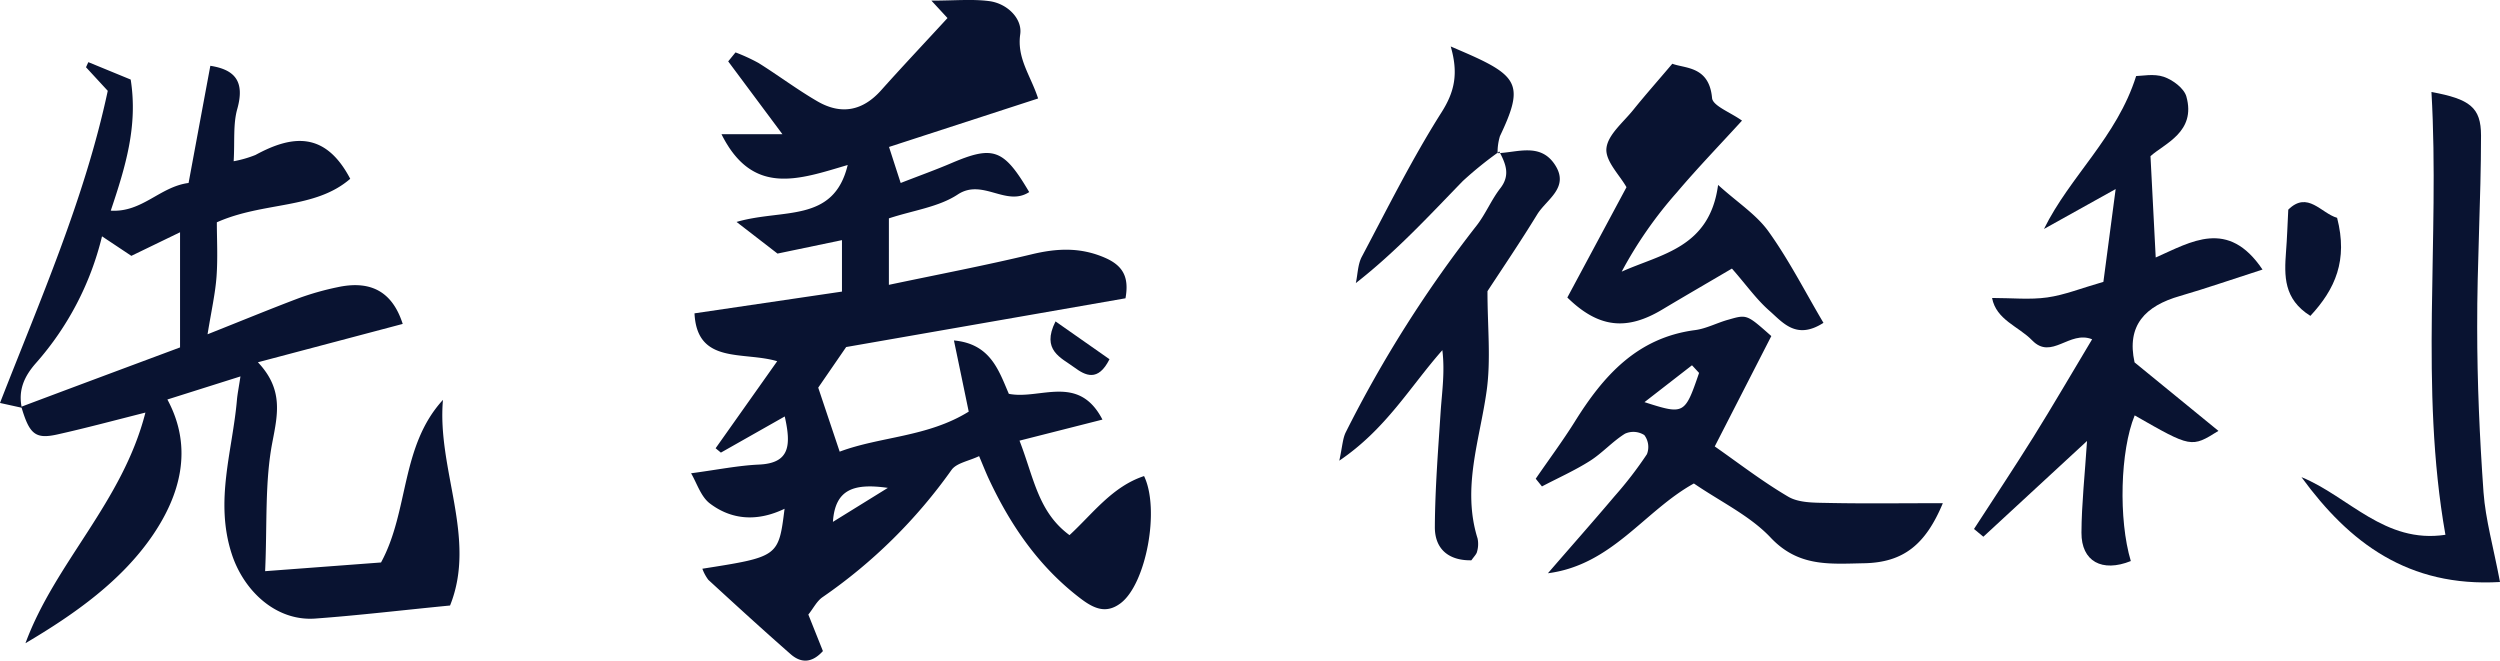
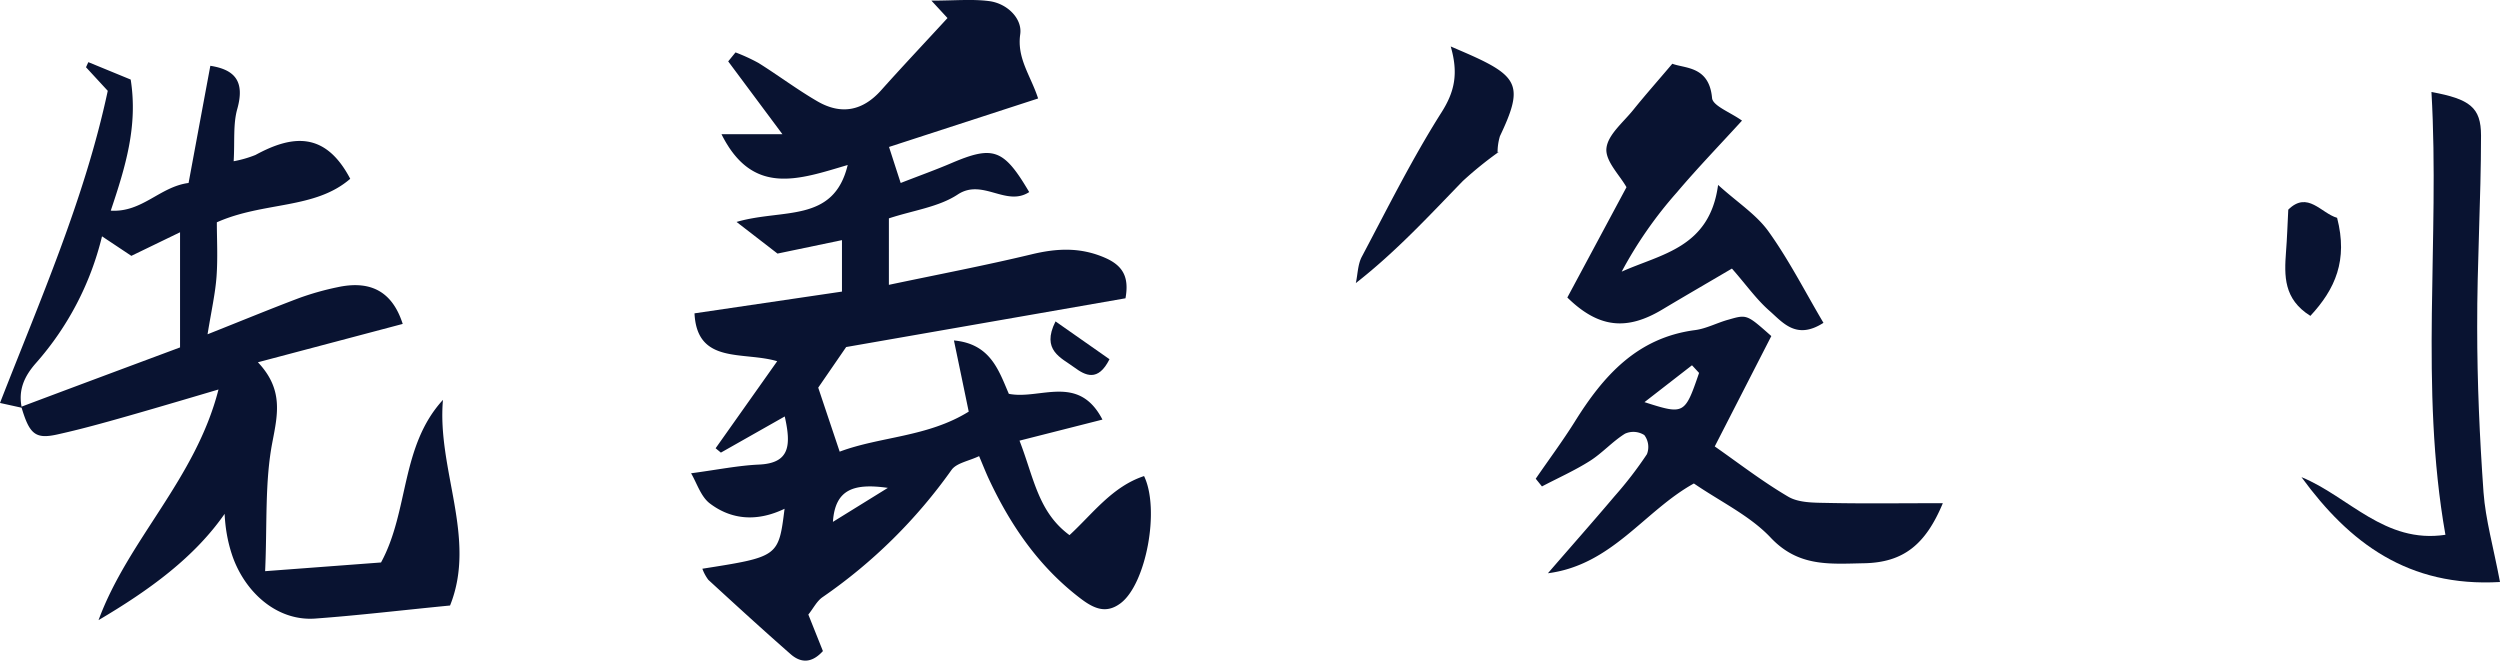
<svg xmlns="http://www.w3.org/2000/svg" width="473.686" height="125.172" viewBox="0 0 473.686 125.172">
  <g id="レイヤー_2" data-name="レイヤー 2" transform="translate(0 -0.001)">
    <g id="レイヤー_1" data-name="レイヤー 1" transform="translate(0 0.001)">
      <path id="パス_2914" data-name="パス 2914" d="M188.468,31.261c-9.195,2.713-18.01,6.02-23.914-5.83H176.1l-10.275-13.8,1.385-1.7a34.18,34.18,0,0,1,4.354,2c3.769,2.358,7.331,5.047,11.174,7.273,4.494,2.6,8.576,1.839,12.105-2.144,4.123-4.61,8.337-9.071,12.534-13.639l-3.051-3.3c4.4,0,7.727-.33,10.951.091,3.439.445,6.3,3.34,5.88,6.267-.66,4.6,1.971,7.817,3.389,12.18l-28.251,9.186c.643,1.979,1.295,4.016,2.21,6.828,3.5-1.369,6.6-2.474,9.623-3.769,7.933-3.381,9.9-2.7,14.728,5.492-4.387,2.845-8.84-2.655-13.548.462-3.6,2.375-8.378,2.985-13.037,4.519V53.971c9.277-1.963,18.191-3.653,27-5.772,4.816-1.163,9.277-1.394,13.961.651,3.5,1.526,4.568,3.769,3.867,7.669l-52.924,9.236-5.294,7.694c1.311,3.925,2.647,7.9,4.065,12.13,7.644-2.878,16.657-2.746,24.45-7.586-.94-4.552-1.822-8.79-2.8-13.483,6.919.635,8.477,5.657,10.4,10.11,5.888,1.179,13.194-3.892,17.738,4.882l-15.717,3.991c2.713,6.952,3.5,13.516,9.475,17.9,4.42-4.074,8.09-9.195,14.126-11.19,3.051,6.341.371,20.492-4.453,24.1-2.738,2.053-5.047,1.023-7.586-.907-7.834-5.962-13.194-13.746-17.317-22.52-.585-1.245-1.089-2.523-1.9-4.453-1.987.948-4.272,1.295-5.212,2.6a98.2,98.2,0,0,1-24.442,24.12c-1.1.75-1.765,2.152-2.7,3.3l2.762,6.919c-2.144,2.367-4.222,2.251-6.119.585-5.261-4.61-10.431-9.343-15.585-14.076a8.073,8.073,0,0,1-1.138-2.111c14.439-2.268,14.439-2.268,15.577-11.363-5.129,2.474-10.044,2.161-14.233-1.064-1.649-1.3-2.408-3.834-3.48-5.657,5.005-.668,8.914-1.468,12.848-1.649,5.937-.256,6.11-3.711,4.9-9.12l-12.1,6.853-1-.825,11.668-16.492c-6.449-1.921-15.2.668-15.668-9.071L187.38,55.25V45.5l-12.213,2.548-7.76-5.995C176.165,39.483,185.8,42.344,188.468,31.261Zm-2.8,67.619,10.407-6.44c-6.432-.907-9.978.239-10.407,6.4Z" transform="translate(-27.849 -0.001)" fill="#091331" />
-       <path id="パス_2915" data-name="パス 2915" d="M4.123,79.763,0,78.856C7.578,59.4,16.039,40.223,20.418,19.714l-4.123-4.469.445-.965,8.024,3.3c1.385,8.766-.973,16.492-3.777,24.838,5.962.371,9.293-4.535,14.744-5.245,1.377-7.422,2.738-14.761,4.123-22.2,4.676.726,6.556,2.977,5.113,8.147-.825,2.894-.47,6.11-.693,9.937A21.661,21.661,0,0,0,48.4,31.869c6.894-3.752,13.194-4.56,17.96,4.511-6.7,5.822-16.377,4.288-25.275,8.246,0,3.1.2,6.712-.058,10.283-.239,3.233-.973,6.432-1.7,10.934,6.523-2.589,11.9-4.808,17.317-6.853a52.322,52.322,0,0,1,7.29-2.062c5.97-1.3,10.316.528,12.369,6.952L48.867,71.146c4.808,5.08,3.785,9.739,2.754,15.082-1.468,7.562-.981,15.5-1.385,24.5l21.96-1.649c5.319-9.763,3.67-22.017,11.734-30.808-1.163,13.194,6.465,26.215,1.344,38.963-9.3.907-17.4,1.88-25.563,2.474-7.471.528-13.581-5.311-15.824-12.312-3.224-10.027.165-19.445,1.006-29.109.091-1.056.305-2.095.668-4.461L31.715,78.2c5.055,9.359,2.243,18.274-2.672,25.563-5.921,8.757-14.843,15.074-24.219,20.615,5.616-15.255,18.405-26.742,22.727-43.7C21.531,82.2,16.27,83.614,10.967,84.8c-4.28.973-5.385,0-6.927-5.228,10.143-3.818,20.31-7.6,30.074-11.24V46.514l-9.227,4.469-5.558-3.7A56.2,56.2,0,0,1,6.778,71.335C4.552,73.867,3.439,76.456,4.123,79.763Z" transform="translate(0 -2.505)" fill="#091331" />
-       <path id="パス_2916" data-name="パス 2916" d="M480.411,38.846,466.83,46.408c4.948-10.036,13.8-17.366,17.465-28.977,1.056,0,3.34-.5,5.236.148,1.7.577,3.843,2.169,4.28,3.736,1.88,6.729-4.173,8.914-6.8,11.3.363,7.009.668,12.872.99,19.2,6.729-2.969,13.7-7.422,20.236,2.284-5.657,1.814-10.6,3.546-15.627,5.005-6.6,1.888-10.168,5.574-8.617,12.584l15.89,12.979c-5.129,3.208-5.129,3.208-15.866-2.936-2.746,6.688-3.092,19.717-.734,27.6-5.442,2.185-9.376.082-9.351-5.377s.643-10.984,1.055-17.375l-19.642,18.142-1.773-1.468c3.768-5.822,7.611-11.594,11.281-17.474s7.207-11.99,11.1-18.471c-4.313-1.74-7.677,4.008-11.363.206-2.581-2.664-6.8-3.867-7.595-8.032,3.752,0,7.158.363,10.456-.1s6.482-1.765,10.638-2.952C478.746,51.38,479.488,45.962,480.411,38.846Z" transform="translate(-79.548 -3.025)" fill="#091331" />
+       <path id="パス_2915" data-name="パス 2915" d="M4.123,79.763,0,78.856C7.578,59.4,16.039,40.223,20.418,19.714l-4.123-4.469.445-.965,8.024,3.3c1.385,8.766-.973,16.492-3.777,24.838,5.962.371,9.293-4.535,14.744-5.245,1.377-7.422,2.738-14.761,4.123-22.2,4.676.726,6.556,2.977,5.113,8.147-.825,2.894-.47,6.11-.693,9.937A21.661,21.661,0,0,0,48.4,31.869c6.894-3.752,13.194-4.56,17.96,4.511-6.7,5.822-16.377,4.288-25.275,8.246,0,3.1.2,6.712-.058,10.283-.239,3.233-.973,6.432-1.7,10.934,6.523-2.589,11.9-4.808,17.317-6.853a52.322,52.322,0,0,1,7.29-2.062c5.97-1.3,10.316.528,12.369,6.952L48.867,71.146c4.808,5.08,3.785,9.739,2.754,15.082-1.468,7.562-.981,15.5-1.385,24.5l21.96-1.649c5.319-9.763,3.67-22.017,11.734-30.808-1.163,13.194,6.465,26.215,1.344,38.963-9.3.907-17.4,1.88-25.563,2.474-7.471.528-13.581-5.311-15.824-12.312-3.224-10.027.165-19.445,1.006-29.109.091-1.056.305-2.095.668-4.461c5.055,9.359,2.243,18.274-2.672,25.563-5.921,8.757-14.843,15.074-24.219,20.615,5.616-15.255,18.405-26.742,22.727-43.7C21.531,82.2,16.27,83.614,10.967,84.8c-4.28.973-5.385,0-6.927-5.228,10.143-3.818,20.31-7.6,30.074-11.24V46.514l-9.227,4.469-5.558-3.7A56.2,56.2,0,0,1,6.778,71.335C4.552,73.867,3.439,76.456,4.123,79.763Z" transform="translate(0 -2.505)" fill="#091331" />
      <path id="パス_2917" data-name="パス 2917" d="M397.507,76.44l-10.72,20.912c4.346,3.026,8.947,6.6,13.944,9.533,2,1.163,4.849,1.121,7.323,1.171,6.968.148,13.936.049,21.951.049-3.241,7.784-7.422,11.24-14.926,11.38-6.556.124-12.443.734-17.713-4.874-3.892-4.123-9.442-6.762-14.53-10.242-9.4,5.2-15.478,15.429-27.658,17.012,4.189-4.857,8.461-9.665,12.641-14.612a72.759,72.759,0,0,0,6.119-7.949,3.735,3.735,0,0,0-.495-3.62,3.859,3.859,0,0,0-3.661-.264c-2.375,1.476-4.3,3.678-6.663,5.17-2.894,1.831-6.053,3.233-9.071,4.824l-1.179-1.46c2.474-3.612,5.1-7.133,7.422-10.844,5.409-8.683,11.817-15.89,22.768-17.317,2.185-.289,4.239-1.427,6.4-2C392.9,72.308,392.905,72.374,397.507,76.44Zm-13.689,6.985c-.445-.487-.891-.973-1.344-1.451l-9,6.985C381.014,91.374,381.113,91.3,383.818,83.424Z" transform="translate(-61.887 -12.763)" fill="#091331" />
      <path id="パス_2918" data-name="パス 2918" d="M566.429,113.984c-17.391,1.006-28.532-7.422-37.619-19.873,8.955,3.661,15.758,12.674,27.278,10.926-4.948-27.979-1.031-55.876-2.647-83.9,7.273,1.344,9.392,2.911,9.392,8.246,0,12.13-.759,24.252-.726,36.382,0,10.415.462,20.846,1.2,31.237C563.691,102.167,565.167,107.3,566.429,113.984Z" transform="translate(-92.743 -3.708)" fill="#091331" />
      <path id="パス_2919" data-name="パス 2919" d="M360.13,58.939c3.843-7.166,7.521-14.019,11.207-20.9-1.295-2.309-4.041-4.948-3.8-7.364.264-2.6,3.224-4.948,5.129-7.339,2.193-2.721,4.519-5.344,7.356-8.691,2.4.924,6.985.421,7.529,6.49.132,1.493,3.455,2.7,5.673,4.288-4.354,4.766-8.51,9.071-12.369,13.631A78,78,0,0,0,370.429,54.04c7.5-3.373,16.666-4.5,18.265-16.435,3.628,3.3,7.232,5.583,9.549,8.815,3.876,5.4,6.919,11.4,10.415,17.317-5.137,3.3-7.685-.049-10.217-2.268s-4.42-4.948-7.125-8.015c-4.593,2.7-8.914,5.2-13.194,7.76C371.411,65.239,366.076,64.76,360.13,58.939Z" transform="translate(-63.16 -2.568)" fill="#091331" />
-       <path id="パス_2920" data-name="パス 2920" d="M337.731,35.086c3.8-.148,8.106-2,10.852,2.177,2.853,4.337-1.592,6.556-3.356,9.434-3.216,5.253-6.679,10.349-9.417,14.538,0,6.762.676,12.93-.157,18.876-1.295,9.318-4.717,18.414-1.715,27.988a5.2,5.2,0,0,1-.1,2.474c-.1.5-.577.924-1.072,1.649-4.214.082-6.952-2.053-6.927-6.325.041-7.29.627-14.588,1.1-21.869.256-3.752.825-7.479.322-11.619-6.119,6.919-10.646,14.926-19.527,20.937.594-2.7.627-4.214,1.253-5.434a233.188,233.188,0,0,1,24.739-39.079c1.723-2.193,2.8-4.89,4.511-7.092,1.971-2.532,1.006-4.7-.2-6.993Z" transform="translate(-53.972 -6.06)" fill="#091331" />
      <path id="パス_2921" data-name="パス 2921" d="M338.685,30.611a70.486,70.486,0,0,0-6.886,5.566c-6.407,6.6-12.625,13.359-20.269,19.337.363-1.649.363-3.546,1.138-5,4.882-9.211,9.533-18.57,15.1-27.353,2.424-3.826,3.257-7.265,1.74-12.485,2.012.866,2.911,1.253,3.8,1.649,9.219,4.123,9.9,6.143,5.525,15.354a10.679,10.679,0,0,0-.445,3.216Z" transform="translate(-54.636 -1.874)" fill="#091331" />
      <path id="パス_2922" data-name="パス 2922" d="M534.912,49.417c2.078,8.048-.355,13.507-5.063,18.579-5.1-3.191-4.948-7.595-4.618-12.122.206-2.565.28-5.137.429-8.007C529.337,44.246,531.877,48.551,534.912,49.417Z" transform="translate(-92.091 -8.145)" fill="#091331" />
      <path id="パス_2923" data-name="パス 2923" d="M252.552,81.016c-2.177,4.354-4.585,3.084-6.655,1.559-2.474-1.839-6.333-3.233-3.571-8.724Z" transform="translate(-42.332 -12.953)" fill="#091331" />
    </g>
  </g>
</svg>